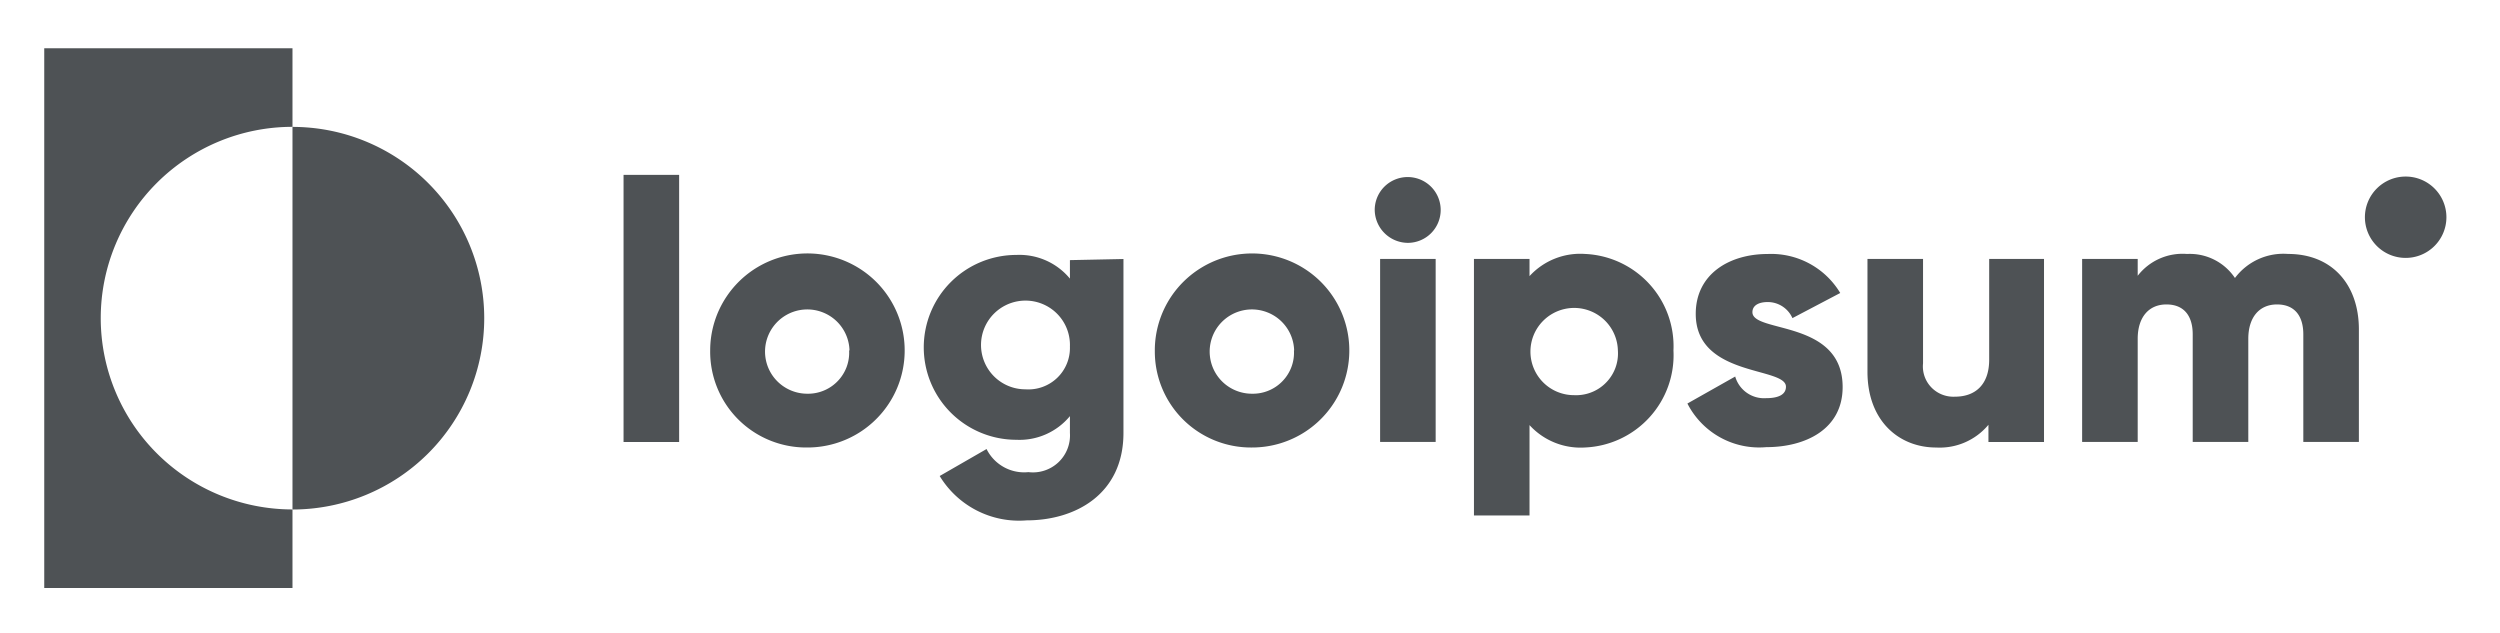
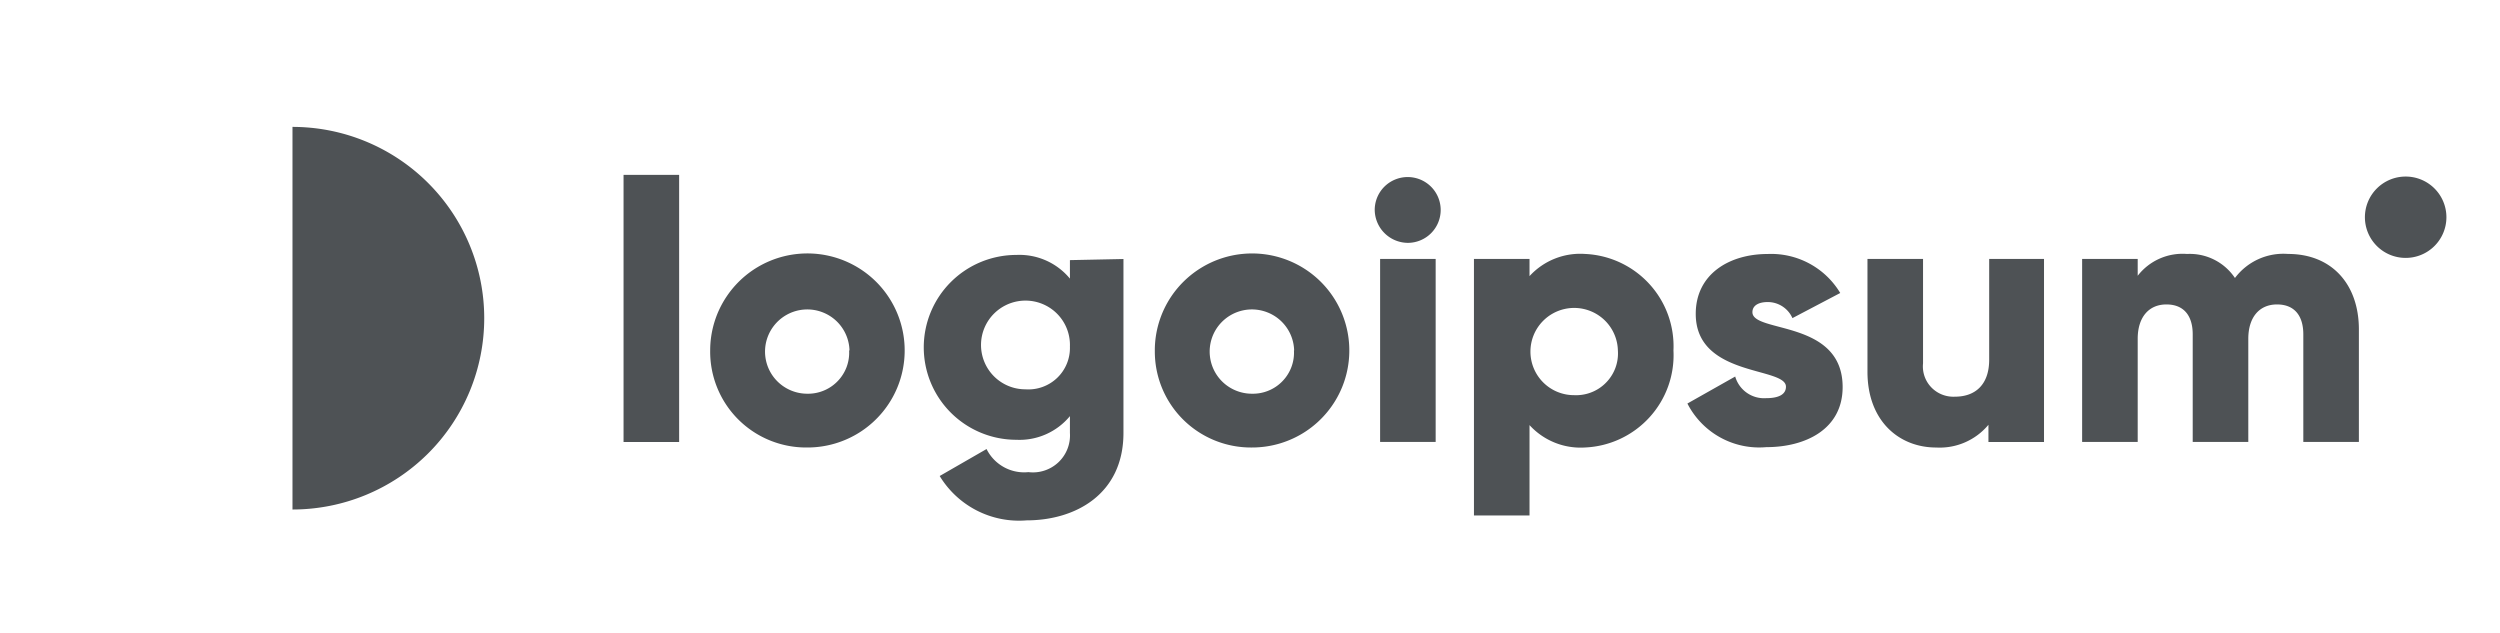
<svg xmlns="http://www.w3.org/2000/svg" width="162" height="41" fill="none">
-   <path fill="#4E5255" d="M18.953 8.22V3.128H2.867v34.974h16.086v-5.09a12.439 12.439 0 0 1-8.785-3.631 12.383 12.383 0 0 1-3.64-8.766c0-3.288 1.31-6.441 3.64-8.766a12.439 12.439 0 0 1 8.785-3.63Z" />
  <path fill="#4E5255" d="M18.953 8.223v24.793c3.295 0 6.456-1.306 8.786-3.63a12.383 12.383 0 0 0 3.639-8.767c0-3.288-1.31-6.44-3.64-8.765a12.439 12.439 0 0 0-8.785-3.631Zm21.453 3.109h3.602V28.64h-3.602V11.332ZM46.02 22.71c0-1.245.37-2.462 1.065-3.497a6.299 6.299 0 0 1 2.834-2.316 6.316 6.316 0 0 1 6.872 1.38 6.285 6.285 0 0 1 1.344 6.864 6.292 6.292 0 0 1-2.337 2.815 6.313 6.313 0 0 1-3.512 1.042 6.229 6.229 0 0 1-4.458-1.83 6.205 6.205 0 0 1-1.808-4.458Zm9.027 0a2.726 2.726 0 0 0-1.738-2.471 2.74 2.74 0 0 0-3.687 2.036 2.725 2.725 0 0 0 1.176 2.782 2.74 2.74 0 0 0 1.512.456 2.67 2.67 0 0 0 2.55-1.73 2.67 2.67 0 0 0 .163-1.073h.024ZM72.8 16.784v11.27c0 3.977-3.121 5.666-6.278 5.666a6.013 6.013 0 0 1-5.63-2.875l3.037-1.748a2.72 2.72 0 0 0 2.713 1.497 2.409 2.409 0 0 0 1.944-.638 2.394 2.394 0 0 0 .745-1.901v-1.09a4.238 4.238 0 0 1-3.47 1.533 6.009 6.009 0 0 1-4.244-1.754 5.982 5.982 0 0 1 0-8.47 6.009 6.009 0 0 1 4.245-1.754 4.246 4.246 0 0 1 3.469 1.534v-1.198l3.469-.072Zm-3.47 5.69a2.87 2.87 0 0 0-1.692-2.74 2.887 2.887 0 0 0-3.18.544 2.873 2.873 0 0 0 1.992 4.95 2.697 2.697 0 0 0 2.053-.74 2.68 2.68 0 0 0 .828-2.015Zm5.502.236c0-1.244.37-2.46 1.063-3.495a6.315 6.315 0 0 1 9.7-.947 6.285 6.285 0 0 1 1.359 6.857 6.292 6.292 0 0 1-2.327 2.82 6.311 6.311 0 0 1-3.504 1.053 6.242 6.242 0 0 1-4.47-1.824 6.215 6.215 0 0 1-1.82-4.464Zm9.028 0a2.728 2.728 0 0 0-1.742-2.472 2.741 2.741 0 0 0-2.959.643 2.727 2.727 0 0 0 .46 4.182c.45.295.977.452 1.516.45a2.667 2.667 0 0 0 2.549-1.73 2.65 2.65 0 0 0 .164-1.073h.012Zm5.222-9.105a2.129 2.129 0 0 1 1.32-1.97 2.142 2.142 0 0 1 2.328.462 2.131 2.131 0 0 1-1.511 3.64 2.163 2.163 0 0 1-1.504-.632 2.154 2.154 0 0 1-.633-1.5Zm.348 3.174h3.601v11.857h-3.6V16.78Zm19.01 5.93a5.971 5.971 0 0 1-1.552 4.332 6 6 0 0 1-4.174 1.956 4.476 4.476 0 0 1-3.601-1.45v5.857h-3.601V16.78h3.601v1.113a4.453 4.453 0 0 1 3.601-1.437 6.012 6.012 0 0 1 4.161 1.943 5.97 5.97 0 0 1 1.565 4.31Zm-3.601 0a2.823 2.823 0 0 0-1.801-2.561 2.837 2.837 0 0 0-3.063.663 2.824 2.824 0 0 0 2.043 4.796 2.715 2.715 0 0 0 2.664-1.778c.131-.358.184-.74.157-1.12Zm14.564 2.373c0 2.731-2.401 3.893-4.945 3.893a5.22 5.22 0 0 1-5.114-2.827l3.097-1.749a1.946 1.946 0 0 0 2.005 1.402c.852 0 1.284-.264 1.284-.743 0-1.305-5.846-.61-5.846-4.719 0-2.587 2.185-3.88 4.658-3.88a5.219 5.219 0 0 1 4.705 2.527l-3.097 1.628a1.751 1.751 0 0 0-1.596-1.041c-.625 0-.997.239-.997.658 0 1.366 5.846.467 5.846 4.851Zm13.049-8.301V28.64h-3.601v-1.114a4.109 4.109 0 0 1-3.386 1.473c-2.401 0-4.453-1.713-4.453-4.91V16.78h3.601v6.768a1.952 1.952 0 0 0 .539 1.556 1.981 1.981 0 0 0 1.538.6c1.296 0 2.209-.767 2.209-2.396V16.78h3.553Zm20.404 4.575v7.283h-3.601v-6.971c0-1.198-.564-1.94-1.705-1.94-1.14 0-1.86.826-1.86 2.227v6.684h-3.602v-6.971c0-1.198-.564-1.94-1.704-1.94-1.141 0-1.861.826-1.861 2.227v6.684h-3.601V16.78h3.601v1.09a3.672 3.672 0 0 1 3.193-1.413 3.524 3.524 0 0 1 3.109 1.557 3.922 3.922 0 0 1 3.446-1.558c2.809 0 4.585 1.94 4.585 4.9Zm3.031-4.644a2.638 2.638 0 0 0 2.641-2.636 2.638 2.638 0 0 0-2.641-2.635 2.638 2.638 0 0 0-2.641 2.635 2.638 2.638 0 0 0 2.641 2.636Z" />
</svg>